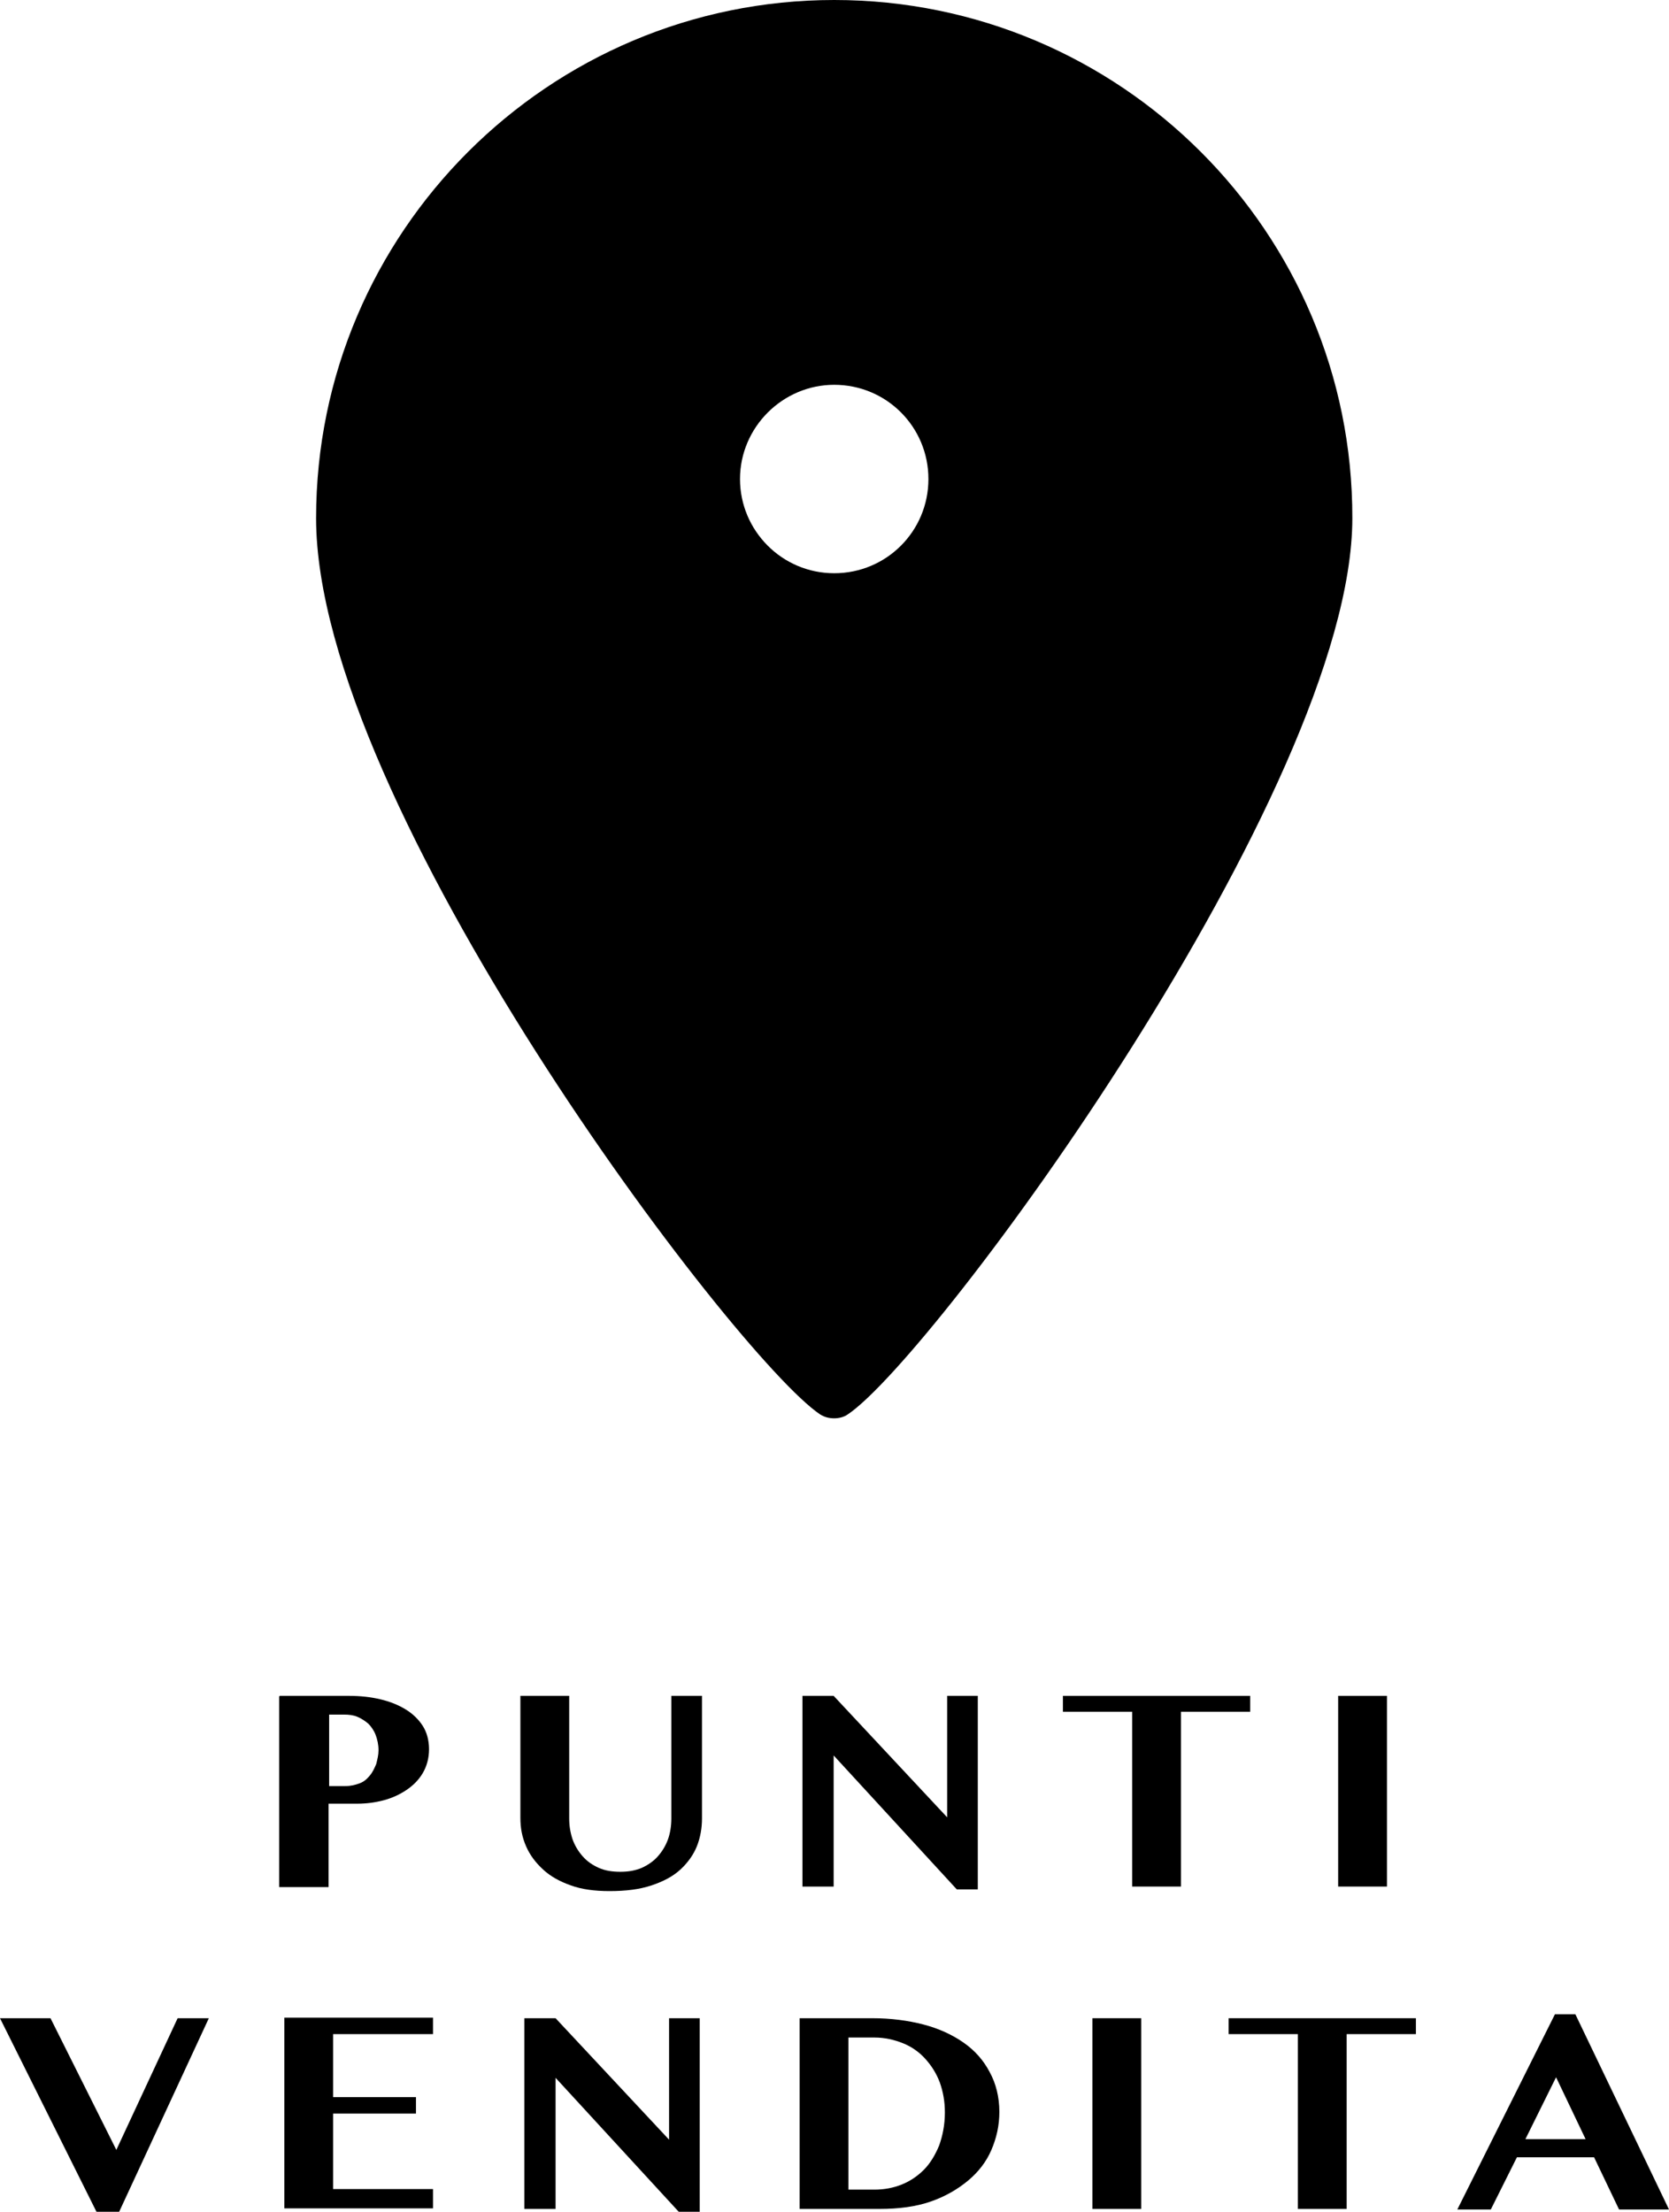
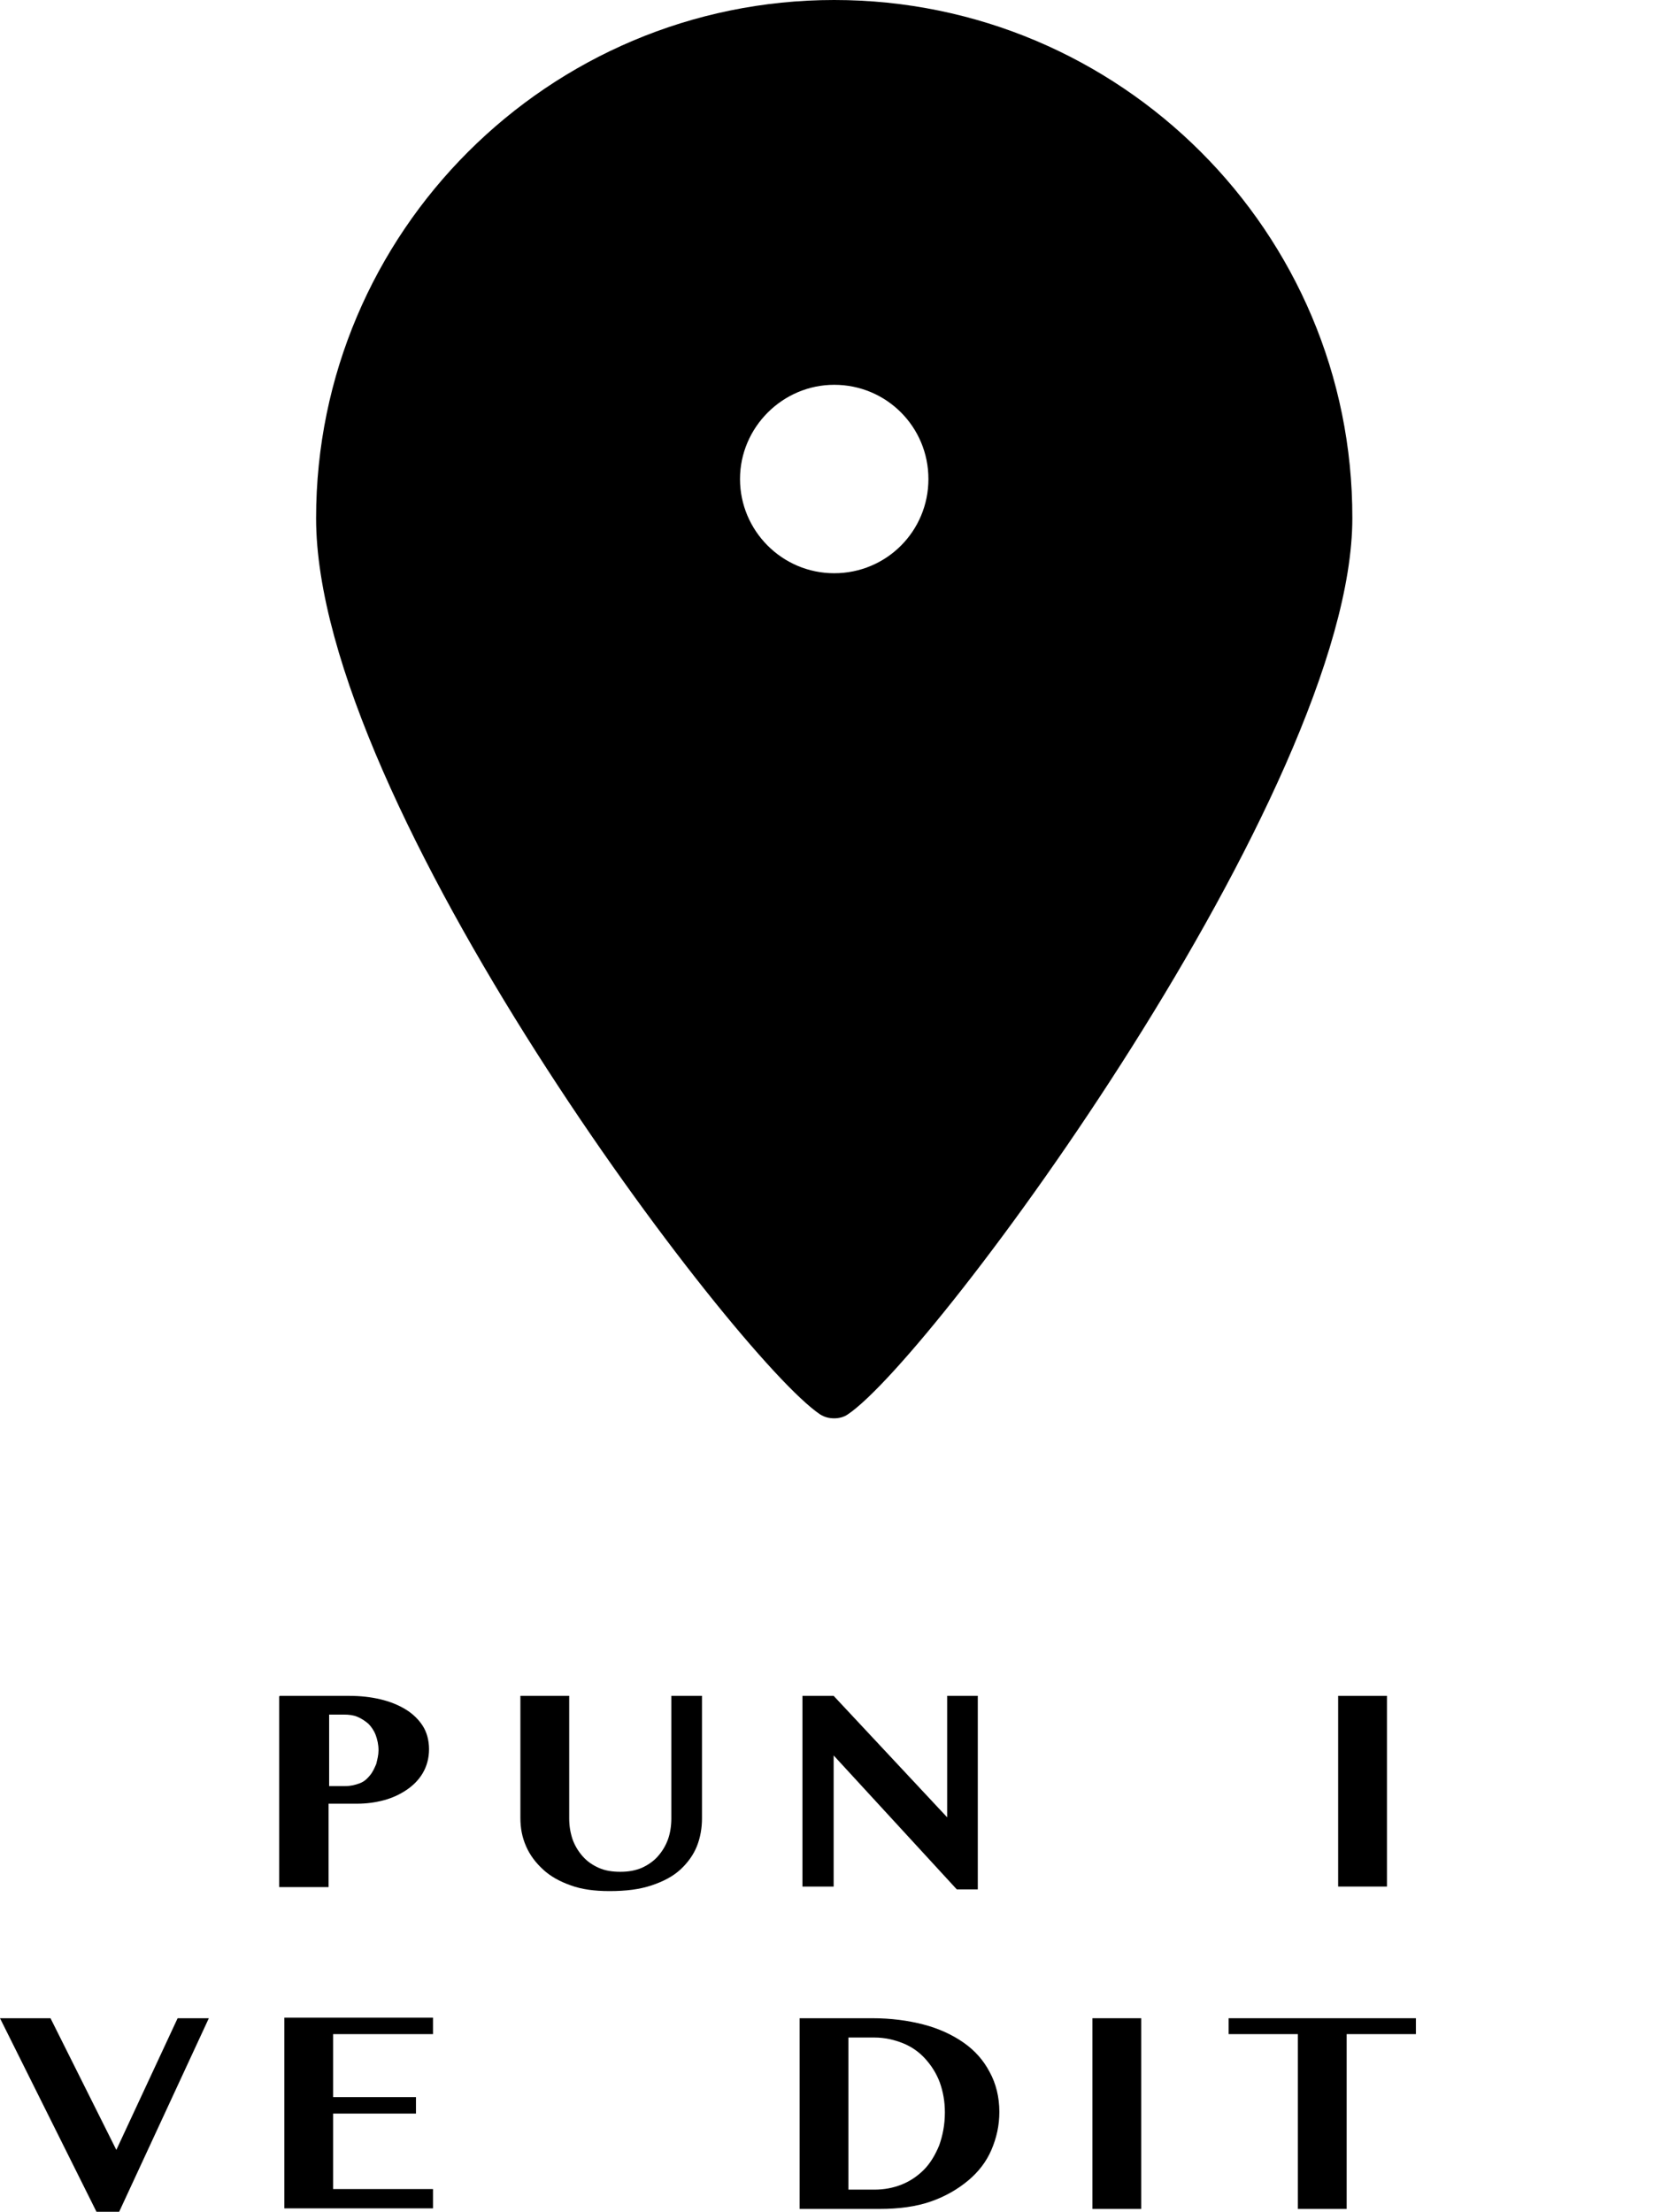
<svg xmlns="http://www.w3.org/2000/svg" id="Livello_2" viewBox="0 0 29.41 38.98">
  <g id="Livello_1-2">
    <g id="negozi">
      <path d="M14.7,0C9.67,0,5.57,4.09,5.57,9.13s7.38,14.78,8.88,15.79c.08,.05,.16,.07,.25,.07,.08,0,.17-.02,.24-.07,1.51-1.01,8.89-11.01,8.89-15.79C23.84,4.09,19.74,0,14.7,0Zm0,6.78c.92,0,1.66,.74,1.66,1.66s-.74,1.66-1.66,1.66-1.66-.75-1.66-1.66,.75-1.66,1.66-1.66Z" />
      <g>
        <path d="M4.93,29.88h1.22c.2,0,.38,.02,.55,.06s.32,.1,.45,.18c.13,.08,.23,.18,.3,.29s.11,.25,.11,.41-.04,.3-.11,.42c-.07,.12-.17,.22-.29,.3-.12,.08-.25,.14-.4,.18s-.31,.06-.46,.06h-.51v1.47h-.87v-3.36Zm.87,1.59h.28c.1,0,.18-.02,.26-.05s.13-.08,.18-.14c.05-.06,.08-.13,.11-.2,.02-.08,.04-.16,.04-.24,0-.1-.02-.19-.05-.27-.03-.08-.08-.15-.13-.2-.06-.05-.12-.09-.19-.12s-.15-.04-.24-.04h-.26v1.26Z" />
        <path d="M9.17,29.88h.86v2.16c0,.13,.02,.25,.06,.37,.04,.11,.1,.21,.18,.3,.08,.09,.17,.15,.28,.2,.11,.05,.24,.07,.38,.07s.26-.02,.38-.07c.11-.05,.21-.12,.28-.2,.08-.09,.14-.19,.18-.3,.04-.11,.06-.24,.06-.37v-2.16h.54v2.16c0,.17-.03,.34-.09,.49-.06,.15-.16,.29-.29,.41s-.3,.21-.51,.28-.45,.1-.74,.1c-.26,0-.49-.03-.68-.1-.2-.07-.36-.16-.49-.28s-.23-.25-.3-.41-.1-.32-.1-.5v-2.15Z" />
        <path d="M14.14,29.88h.55l2,2.14v-2.14h.54v3.41h-.37l-2.17-2.36v2.31h-.55v-3.36Z" />
-         <path d="M22.03,29.88v.28h-1.22v3.08h-.86v-3.08h-1.22v-.28h3.29Z" />
        <path d="M23.58,29.88h.86v3.36h-.86v-3.36Z" />
        <path d="M.89,35.56l1.16,2.32,1.08-2.32h.55l-1.58,3.41h-.4l-1.7-3.41H.89Z" />
        <path d="M7.63,35.56v.28h-1.76v1.11h1.46v.29h-1.46v1.33h1.76v.34h-2.62v-3.36h2.62Z" />
-         <path d="M9.24,35.56h.55l2,2.14v-2.14h.54v3.41h-.37l-2.17-2.36v2.31h-.55v-3.36Z" />
        <path d="M14.09,35.56h1.28c.33,0,.63,.04,.9,.11,.27,.07,.51,.18,.71,.32,.2,.14,.35,.31,.46,.52,.11,.2,.17,.44,.17,.7,0,.24-.05,.46-.14,.67s-.23,.39-.41,.54c-.18,.15-.4,.28-.66,.37-.26,.09-.56,.13-.9,.13h-1.41v-3.36Zm.86,3.02h.46c.17,0,.33-.03,.48-.09,.15-.06,.28-.15,.39-.26s.2-.26,.27-.43c.06-.17,.1-.36,.1-.58,0-.19-.03-.36-.09-.53-.06-.16-.15-.3-.26-.42-.11-.12-.24-.21-.39-.27s-.32-.1-.5-.1h-.46v2.68Z" />
        <path d="M19.25,35.56h.86v3.36h-.86v-3.36Z" />
        <path d="M24.95,35.56v.28h-1.22v3.08h-.86v-3.08h-1.22v-.28h3.29Z" />
-         <path d="M27.76,35.49l1.65,3.44h-.88l-.44-.92h-1.36l-.46,.92h-.59l1.72-3.44h.37Zm-.88,2.2h1.06l-.52-1.09-.54,1.09Z" />
      </g>
    </g>
  </g>
</svg>